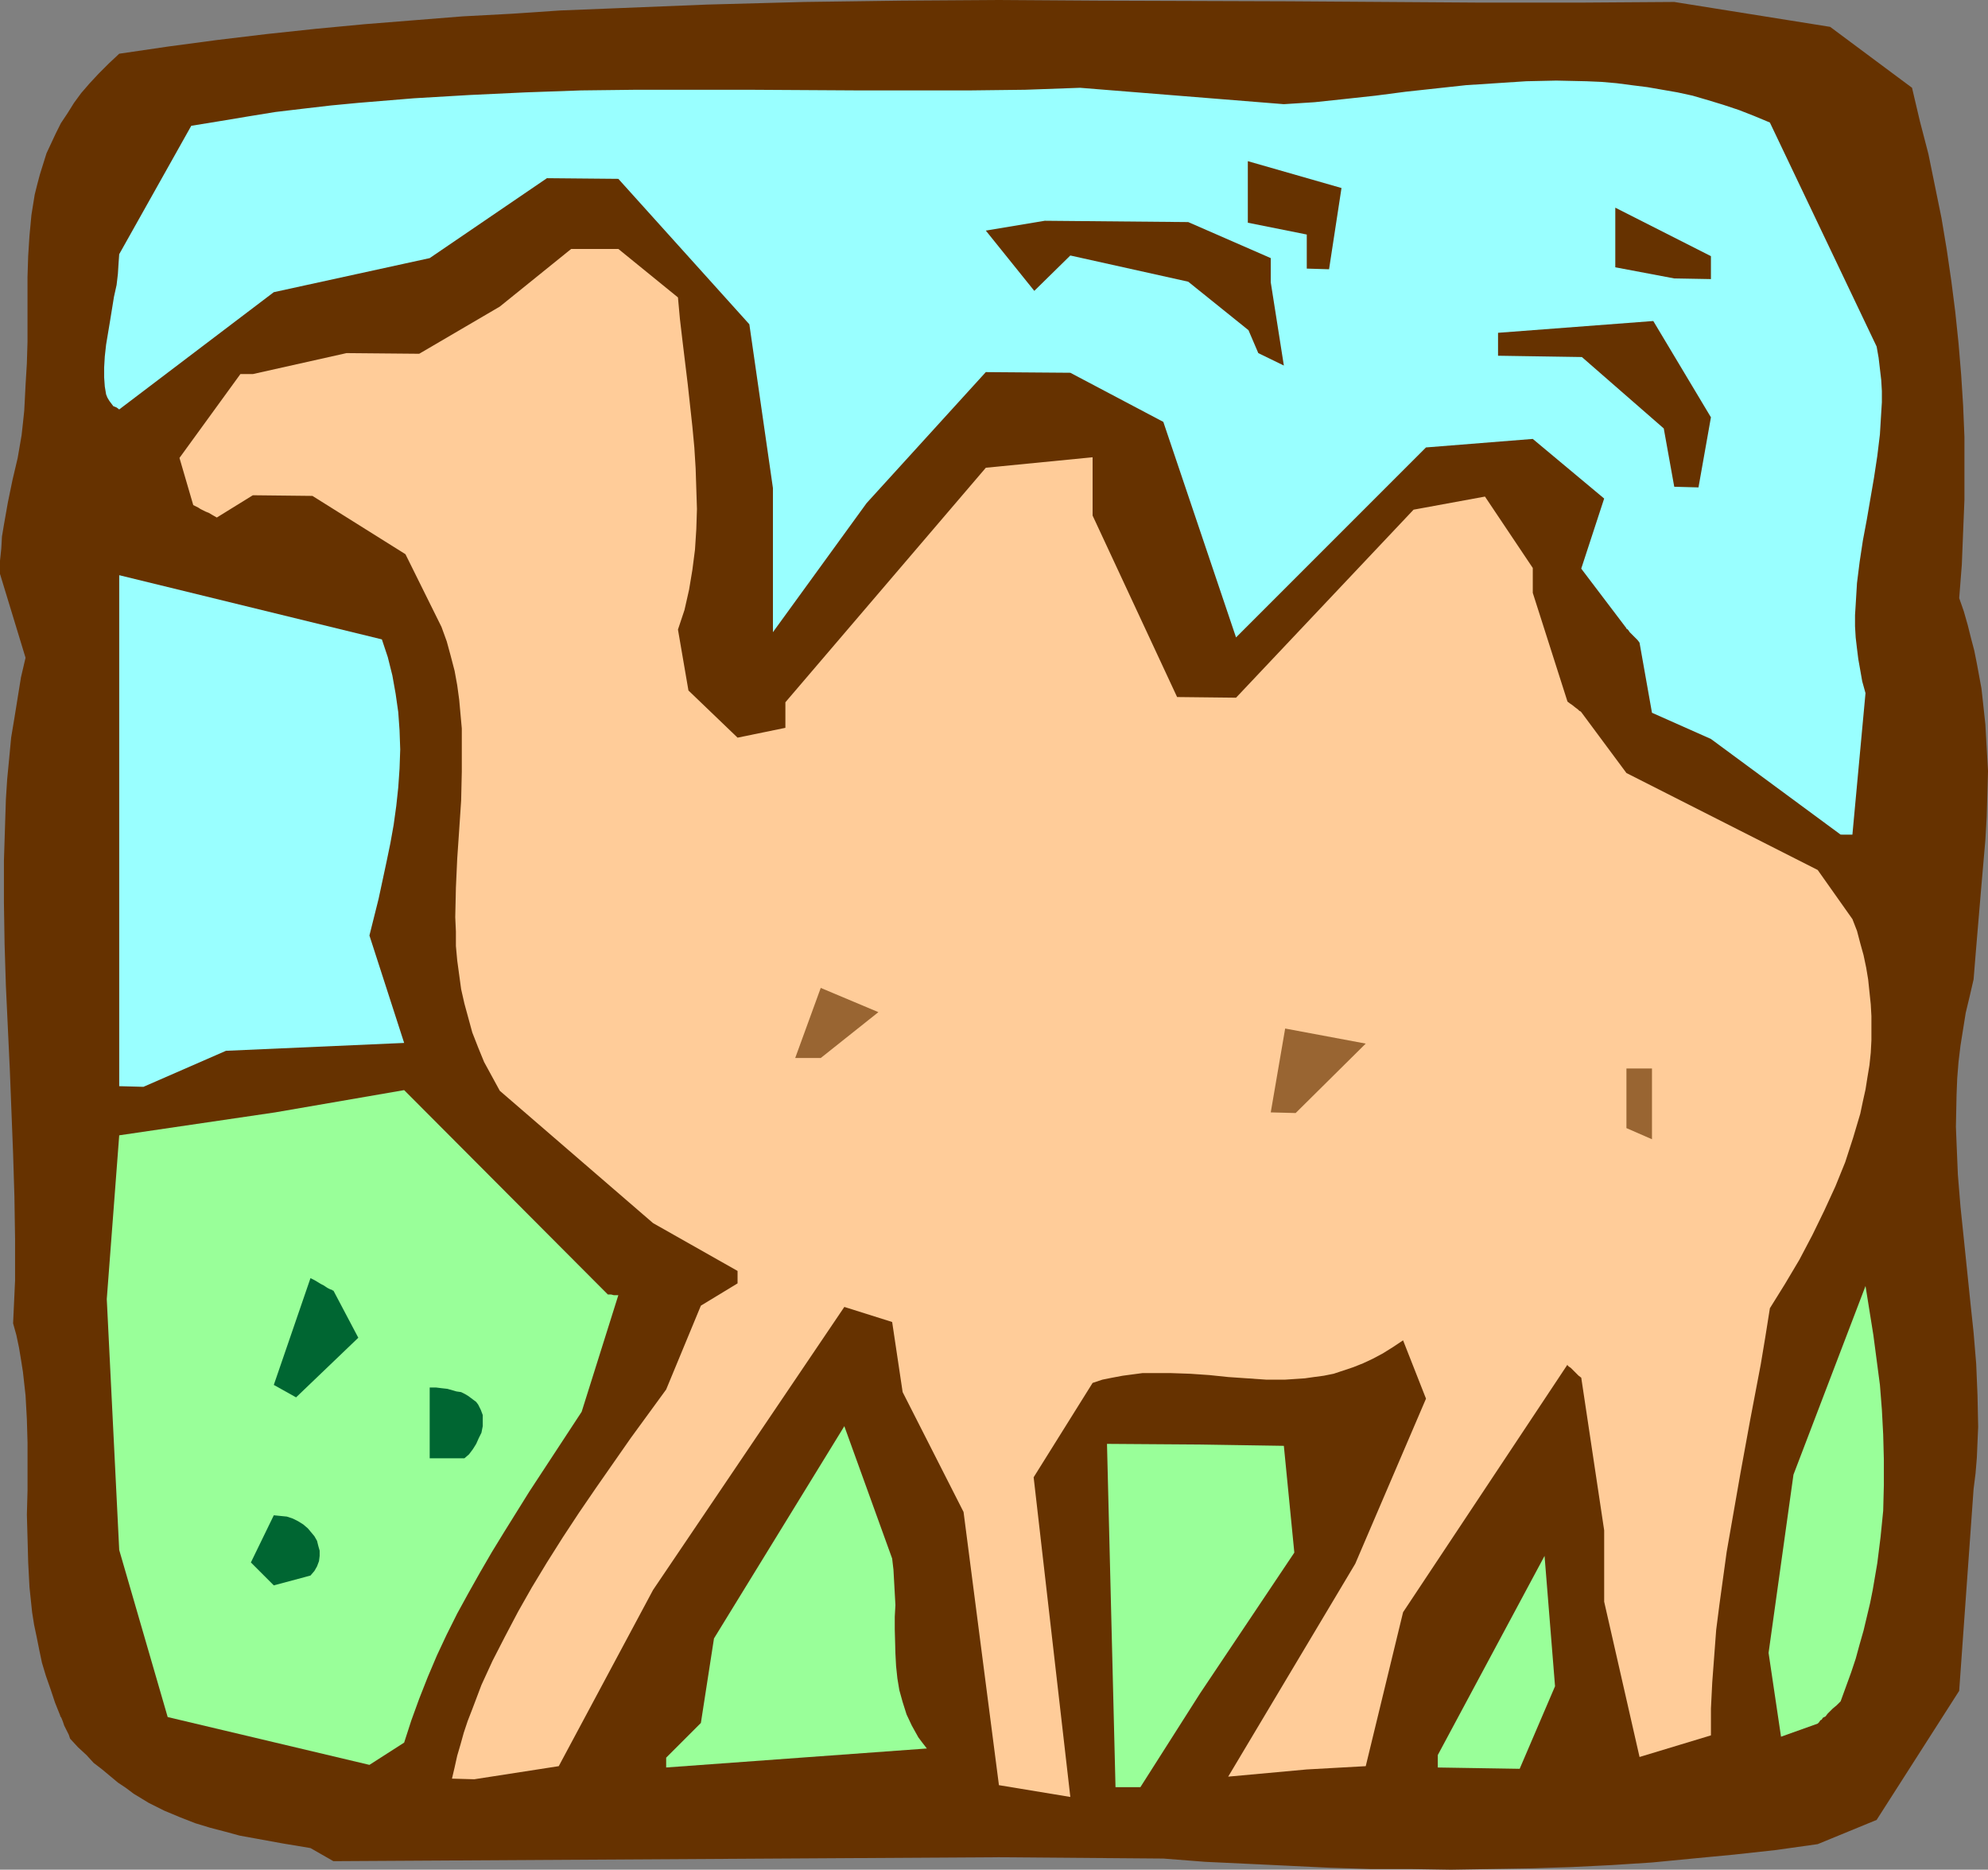
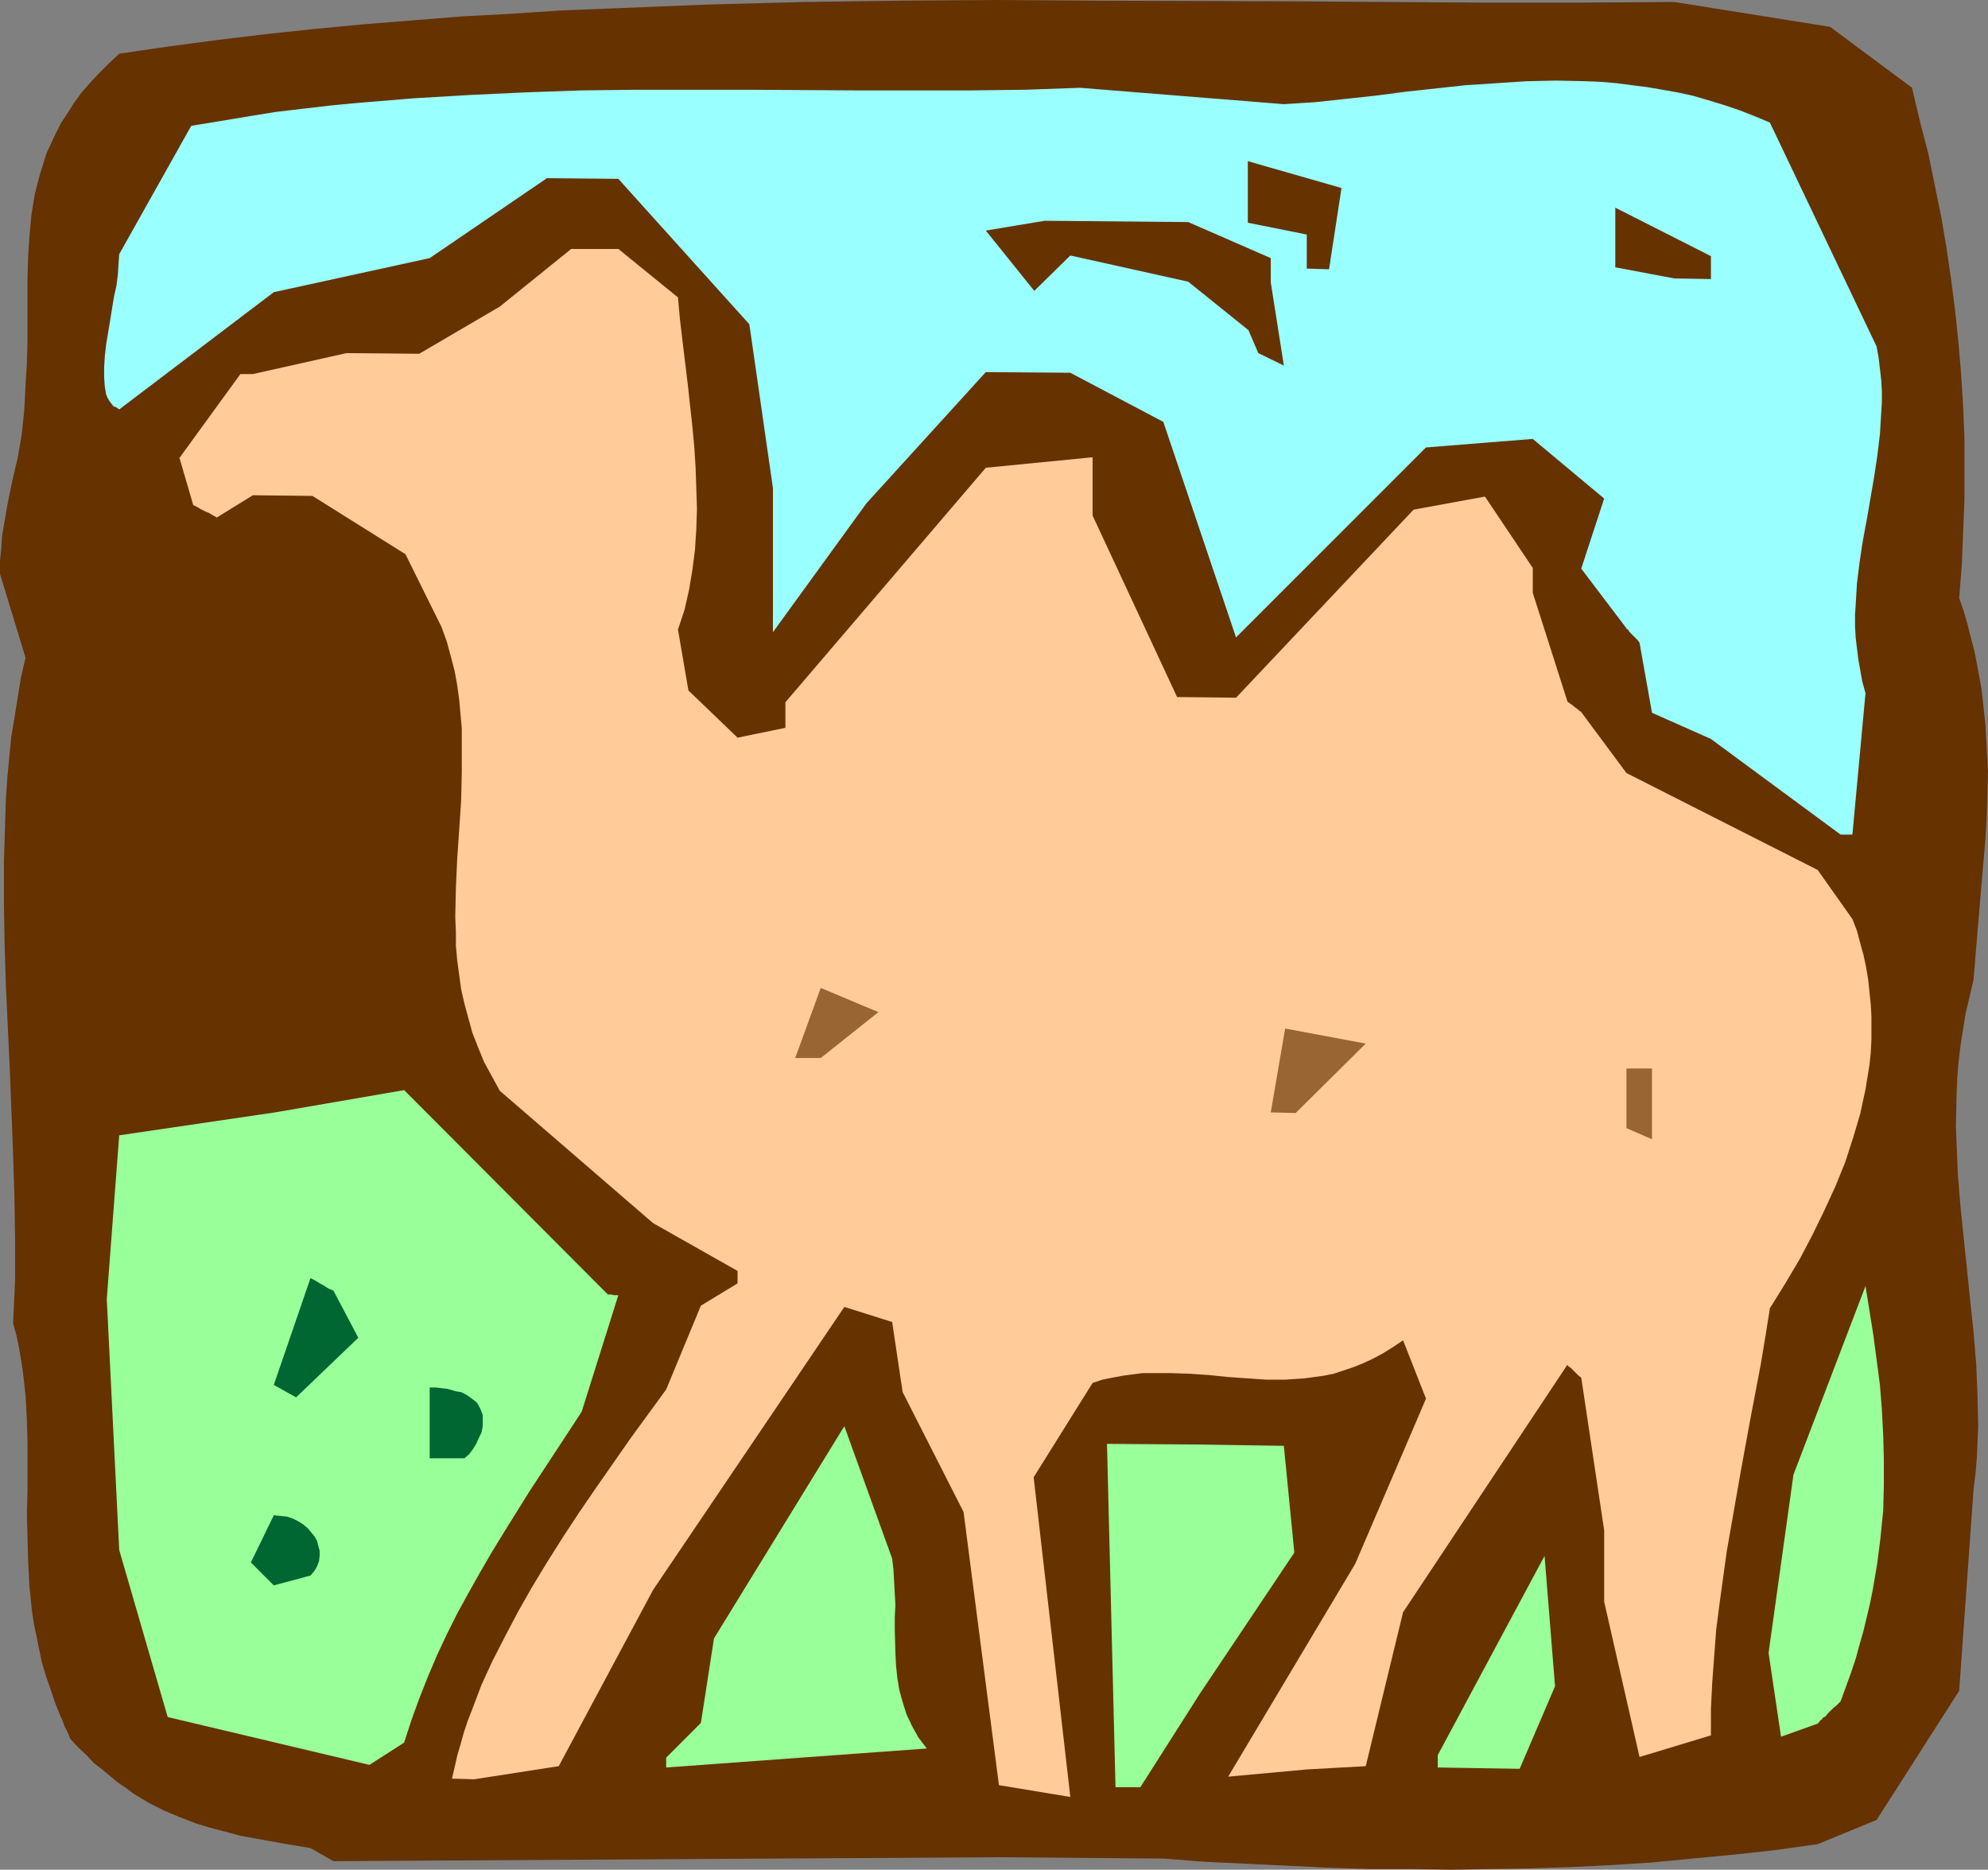
<svg xmlns="http://www.w3.org/2000/svg" xmlns:ns1="http://sodipodi.sourceforge.net/DTD/sodipodi-0.dtd" xmlns:ns2="http://www.inkscape.org/namespaces/inkscape" version="1.0" width="129.766mm" height="122.012mm" id="svg19" ns1:docname="Camel 06.wmf">
  <rect width="100%" height="100%" fill="#808080" stroke="none" />
  <ns1:namedview id="namedview19" pagecolor="#ffffff" bordercolor="#000000" borderopacity="0.25" ns2:showpageshadow="2" ns2:pageopacity="0.0" ns2:pagecheckerboard="0" ns2:deskcolor="#d1d1d1" ns2:document-units="mm" />
  <defs id="defs1">
    <pattern id="WMFhbasepattern" patternUnits="userSpaceOnUse" width="6" height="6" x="0" y="0" />
  </defs>
  <path style="fill:#663200;fill-opacity:1;fill-rule:evenodd;stroke:none" d="m 76.598,455.816 -6.787,-1.131 -7.11,-1.293 -3.555,-0.646 -3.555,-0.969 -3.717,-0.969 -3.717,-1.131 -3.717,-1.454 -3.878,-1.616 -3.878,-1.939 -3.717,-2.262 -1.939,-1.454 -1.939,-1.293 -1.939,-1.616 -1.939,-1.616 -2.101,-1.616 -1.778,-1.939 -2.101,-1.939 -1.939,-2.101 -0.323,-0.969 -0.485,-0.969 -0.323,-0.646 -0.323,-0.646 -0.162,-0.485 -0.162,-0.485 -0.323,-0.808 -0.162,-0.323 -0.162,-0.162 v -0.162 l -1.293,-3.232 -1.131,-3.393 -1.131,-3.232 -0.97,-3.232 -0.646,-3.07 -0.646,-3.232 -0.646,-3.07 -0.485,-3.07 -0.646,-6.14 -0.323,-6.14 -0.162,-5.978 -0.162,-5.817 0.162,-5.978 v -5.817 -5.978 L 6.626,349.982 6.302,344.165 5.656,338.348 5.171,335.278 4.686,332.369 4.04,329.299 3.232,326.391 3.717,315.888 V 305.386 L 3.555,295.045 3.232,284.542 2.424,263.86 1.454,243.177 1.131,232.836 0.97,222.657 v -10.341 l 0.323,-10.18 0.162,-5.009 0.323,-5.009 0.485,-5.009 0.485,-5.171 0.808,-4.847 0.808,-5.009 0.808,-5.009 1.131,-4.847 L 0,141.544 v -3.232 l 0.323,-3.07 0.162,-2.908 0.485,-2.908 0.97,-5.494 1.131,-5.494 1.293,-5.494 0.97,-5.655 0.323,-2.908 0.323,-3.07 0.162,-3.07 0.162,-3.232 0.323,-5.332 0.162,-5.332 v -10.664 -5.332 l 0.162,-5.171 0.323,-5.009 0.485,-5.171 0.808,-5.009 0.646,-2.585 0.646,-2.424 0.808,-2.585 0.808,-2.585 1.131,-2.424 1.131,-2.424 1.293,-2.585 1.616,-2.424 1.616,-2.585 1.778,-2.424 2.101,-2.424 2.262,-2.424 2.424,-2.424 2.586,-2.424 L 41.531,11.472 53.651,9.856 65.771,8.402 77.891,7.11 89.849,5.978 101.969,5.009 114.089,4.039 126.209,3.393 138.168,2.585 150.288,2.101 174.366,1.131 198.445,0.485 222.361,0.162 246.44,0 l 23.917,0.162 47.672,0.162 47.672,0.323 h 23.755 l 23.594,-0.162 38.461,6.14 20.2,15.027 1.939,8.241 2.101,8.079 1.616,7.917 1.616,7.917 1.293,7.756 1.131,7.756 0.97,7.594 0.808,7.756 0.646,7.756 0.485,7.594 0.323,7.756 v 7.756 7.756 l -0.323,7.917 -0.323,8.079 -0.646,8.241 1.131,3.232 0.97,3.393 0.808,3.232 0.808,3.07 0.646,3.232 1.131,6.14 0.323,2.908 0.646,5.978 0.323,5.817 0.323,5.655 -0.162,5.655 -0.162,5.655 -0.323,5.655 -0.97,11.149 -0.97,11.472 -0.485,5.817 -0.485,5.978 -0.97,4.201 -0.97,4.039 -0.646,4.04 -0.646,4.039 -0.485,4.039 -0.323,4.04 -0.162,4.039 -0.162,7.917 0.162,4.04 0.323,7.756 0.646,7.917 0.808,7.756 1.616,15.673 0.808,7.594 0.646,7.756 0.323,7.756 0.162,7.756 -0.162,3.716 -0.162,3.878 -0.323,3.878 -0.485,3.878 -3.555,49.767 -20.362,31.831 -14.544,5.978 -10.342,1.454 -10.342,1.131 -10.181,0.969 -10.019,0.969 -10.019,0.646 -9.858,0.485 -10.019,0.323 -9.858,0.162 -9.858,0.162 -10.019,-0.162 h -9.858 l -10.181,-0.323 -10.019,-0.485 -10.181,-0.485 -10.342,-0.485 -10.342,-0.808 -40.562,-0.323 -164.185,0.969 z" id="path1" />
  <path style="fill:#ffcc99;fill-opacity:1;fill-rule:evenodd;stroke:none" d="m 111.504,438.689 0.646,-2.747 0.646,-2.908 0.808,-2.747 0.808,-2.908 0.97,-2.908 1.131,-2.908 2.262,-5.978 2.747,-5.978 3.07,-5.978 3.232,-6.14 3.394,-5.978 3.717,-6.14 3.878,-6.14 4.04,-6.14 4.202,-6.14 8.565,-12.28 8.726,-11.957 8.565,-20.682 9.05,-5.494 v -3.07 l -20.846,-11.795 -37.814,-32.639 -1.939,-3.555 -1.939,-3.555 -1.454,-3.555 -1.454,-3.716 -0.97,-3.555 -0.97,-3.555 -0.808,-3.555 -0.485,-3.555 -0.485,-3.555 -0.323,-3.555 v -3.555 l -0.162,-3.555 0.162,-7.271 0.323,-7.11 0.485,-7.11 0.485,-7.271 0.162,-7.11 v -7.11 -3.555 l -0.323,-3.555 -0.323,-3.555 -0.485,-3.555 -0.646,-3.555 -0.97,-3.716 -0.97,-3.555 -1.293,-3.555 -8.888,-17.935 -22.947,-14.381 -14.706,-0.162 -8.888,5.494 -1.131,-0.646 -0.808,-0.485 -0.808,-0.323 -0.646,-0.323 -0.646,-0.323 -0.485,-0.323 -0.323,-0.162 -0.323,-0.162 -0.323,-0.162 -0.323,-0.162 v 0 L 44.278,112.944 59.307,92.262 h 0.97 0.808 1.293 l 23.109,-5.171 17.938,0.162 19.877,-11.634 17.614,-14.219 h 11.635 l 14.706,11.957 0.485,5.332 0.646,5.494 1.293,10.664 1.131,10.341 0.485,5.171 0.323,5.171 0.162,5.009 0.162,5.009 -0.162,5.009 -0.323,5.009 -0.646,5.009 -0.808,4.847 -1.131,5.009 -1.616,4.847 2.586,15.027 12.12,11.634 11.797,-2.424 v -6.302 l 49.45,-57.846 26.341,-2.585 v 14.381 l 20.846,44.758 14.544,0.162 43.794,-46.373 17.614,-3.232 11.797,17.612 v 6.14 l 8.565,26.822 0.646,0.485 0.485,0.323 0.808,0.646 0.646,0.485 0.323,0.323 0.323,0.162 0.162,0.162 v 0 l 11.15,15.027 47.187,23.914 8.565,12.118 1.131,2.908 0.808,3.07 0.808,2.908 0.646,3.07 0.485,2.908 0.323,3.07 0.323,3.07 0.162,2.908 v 3.07 2.908 l -0.162,3.07 -0.323,3.07 -0.485,2.908 -0.485,3.07 -0.646,2.908 -0.646,3.07 -1.778,5.978 -1.939,5.978 -2.424,5.978 -2.747,5.978 -2.909,5.978 -3.232,6.14 -3.555,5.978 -3.717,5.978 -1.131,7.109 -1.131,6.786 -1.293,6.786 -1.293,6.786 -2.424,13.25 -2.262,12.926 -1.131,6.463 -1.778,12.926 -0.808,6.302 -0.485,6.463 -0.485,6.463 -0.323,6.463 v 6.625 l -17.614,5.332 -8.726,-38.294 v -17.612 l -5.656,-37.648 -0.646,-0.485 -0.97,-0.969 -0.323,-0.323 -0.646,-0.646 -0.485,-0.323 -0.162,-0.162 -0.162,-0.162 v -0.162 0 l -40.562,61.077 -9.211,37.971 -14.544,0.808 -19.392,1.777 31.35,-52.513 17.453,-40.718 -5.656,-14.381 -2.424,1.616 -2.586,1.616 -2.424,1.293 -2.424,1.131 -2.424,0.969 -2.424,0.808 -2.424,0.808 -2.424,0.485 -2.424,0.323 -2.262,0.323 -2.424,0.162 -2.424,0.162 h -4.686 l -4.686,-0.323 -4.686,-0.323 -4.686,-0.485 -4.686,-0.323 -4.686,-0.162 h -4.848 -2.262 l -2.424,0.323 -2.424,0.323 -2.586,0.485 -2.424,0.485 -2.424,0.808 -14.544,23.267 9.05,78.851 -17.614,-2.908 -8.726,-67.379 -15.029,-29.569 -2.586,-17.289 -11.797,-3.716 -47.187,69.802 -23.27,43.465 -20.846,3.232 z" id="path2" />
  <path style="fill:#99ff99;fill-opacity:1;fill-rule:evenodd;stroke:none" d="M 91.142,435.296 41.37,423.5 29.411,382.298 26.341,320.413 l 3.07,-40.395 38.461,-5.655 31.835,-5.494 50.258,50.413 h 0.808 l 0.646,0.162 h 1.131 l -9.05,28.761 -6.464,9.856 -6.464,9.856 -6.141,9.856 -3.07,5.009 -2.909,5.009 -2.909,5.171 -2.747,5.009 -2.586,5.171 -2.424,5.171 -2.262,5.332 -2.101,5.332 -1.939,5.332 -1.778,5.494 z" id="path3" />
  <path style="fill:#99ff99;fill-opacity:1;fill-rule:evenodd;stroke:none" d="m 164.347,433.518 8.565,-8.564 3.232,-20.844 32.158,-52.352 11.797,32.639 0.323,2.747 0.162,2.908 0.162,2.908 0.162,2.908 -0.162,2.908 v 3.07 l 0.162,5.978 0.162,3.07 0.323,3.07 0.485,2.908 0.808,2.908 0.97,3.07 1.293,2.747 0.808,1.454 0.808,1.454 0.97,1.293 1.131,1.454 -64.317,4.686 z" id="path4" />
  <path style="fill:#99ff99;fill-opacity:1;fill-rule:evenodd;stroke:none" d="m 275.204,440.789 -2.101,-84.668 22.947,0.162 20.685,0.323 2.586,26.337 -23.27,34.74 -14.706,23.106 z" id="path5" />
  <path style="fill:#99ff99;fill-opacity:1;fill-rule:evenodd;stroke:none" d="m 354.712,432.872 26.341,-49.12 2.586,32.154 -8.726,20.359 -20.2,-0.323 z" id="path6" />
  <path style="fill:#99ff99;fill-opacity:1;fill-rule:evenodd;stroke:none" d="m 439.39,428.348 -3.07,-20.682 6.141,-43.95 17.776,-46.535 1.939,12.118 0.808,6.14 0.808,6.14 0.485,6.14 0.323,6.14 0.162,6.14 v 6.302 l -0.162,6.302 -0.646,6.463 -0.808,6.463 -1.131,6.625 -0.646,3.232 -0.808,3.393 -0.808,3.393 -0.97,3.393 -0.97,3.555 -1.131,3.393 -1.293,3.555 -1.293,3.555 -0.97,0.969 -0.97,0.808 -0.646,0.646 -0.646,0.646 -0.485,0.646 -0.646,0.323 -0.323,0.485 -0.323,0.162 -0.323,0.485 -0.162,0.162 -0.162,0.162 z" id="path7" />
  <path style="fill:#006632;fill-opacity:1;fill-rule:evenodd;stroke:none" d="m 67.549,391.023 -5.656,-5.655 5.656,-11.634 1.616,0.162 1.616,0.162 1.454,0.485 1.293,0.646 1.293,0.808 1.131,0.969 0.808,0.969 0.808,0.969 0.646,1.131 0.323,1.293 0.323,1.131 v 1.293 l -0.162,1.293 -0.485,1.293 -0.646,1.131 -0.97,1.131 z" id="path8" />
  <path style="fill:#006632;fill-opacity:1;fill-rule:evenodd;stroke:none" d="m 106.009,359.676 v -17.451 h 1.616 l 1.293,0.162 1.454,0.162 1.131,0.323 1.131,0.323 1.131,0.162 0.97,0.485 0.808,0.485 0.646,0.485 0.646,0.485 0.646,0.485 0.485,0.646 0.646,1.293 0.485,1.293 v 1.454 1.293 l -0.323,1.616 -0.646,1.293 -0.646,1.454 -0.808,1.293 -0.97,1.293 -1.131,0.969 z" id="path9" />
  <path style="fill:#006632;fill-opacity:1;fill-rule:evenodd;stroke:none" d="m 67.549,341.58 9.05,-26.337 0.97,0.485 0.808,0.485 0.808,0.485 0.646,0.323 0.97,0.646 0.646,0.323 0.485,0.162 0.162,0.162 h 0.162 l 6.141,11.634 -15.352,14.704 z" id="path10" />
  <path style="fill:#996532;fill-opacity:1;fill-rule:evenodd;stroke:none" d="m 401.252,278.24 v -14.704 h 2.909 0.646 2.747 v 17.451 z" id="path11" />
  <path style="fill:#996532;fill-opacity:1;fill-rule:evenodd;stroke:none" d="m 313.504,274.362 3.555,-20.682 19.877,3.716 -17.291,17.127 z" id="path12" />
-   <path style="fill:#99ffff;fill-opacity:1;fill-rule:evenodd;stroke:none" d="M 29.411,267.899 V 141.867 l 64.802,15.835 1.454,4.363 1.131,4.524 0.808,4.524 0.646,4.524 0.323,4.524 0.162,4.686 -0.162,4.686 -0.323,4.686 -0.485,4.524 -0.646,4.686 -0.808,4.524 -0.97,4.686 -1.939,9.048 -2.262,9.048 8.565,26.499 -43.955,1.939 -20.362,8.887 z" id="path13" />
  <path style="fill:#996532;fill-opacity:1;fill-rule:evenodd;stroke:none" d="m 196.182,260.951 6.302,-17.289 14.221,5.978 -14.221,11.311 z" id="path14" />
  <path style="fill:#99ffff;fill-opacity:1;fill-rule:evenodd;stroke:none" d="m 454.095,205.853 -31.997,-23.591 -14.544,-6.463 -3.07,-17.289 -0.485,-0.646 -0.485,-0.485 -0.485,-0.485 -0.485,-0.485 -0.485,-0.485 -0.323,-0.485 -0.323,-0.323 h -0.162 v -0.162 l -11.15,-14.704 5.656,-17.289 -17.614,-14.704 -26.341,2.101 -46.864,46.858 -17.938,-53.16 -22.947,-12.118 -20.846,-0.162 -29.411,32.316 -23.109,31.831 v 5.494 -41.041 l -5.818,-40.395 -32.32,-35.871 -17.614,-0.162 -28.926,19.713 -38.461,8.402 -38.138,28.923 -0.646,-0.485 -0.808,-0.323 -0.485,-0.646 -0.485,-0.646 -0.485,-0.808 -0.323,-0.808 -0.162,-0.969 -0.162,-0.969 -0.162,-2.262 v -2.424 l 0.162,-2.747 0.323,-2.908 0.97,-5.817 0.97,-5.978 0.646,-2.908 0.323,-2.747 0.162,-2.585 0.162,-2.262 17.776,-31.67 6.949,-1.131 6.787,-1.131 6.949,-1.131 6.787,-0.808 6.949,-0.808 6.787,-0.646 13.736,-1.131 13.736,-0.808 13.736,-0.646 13.736,-0.485 13.736,-0.162 h 27.472 l 27.31,0.162 h 13.736 13.574 l 13.736,-0.162 13.574,-0.485 50.258,4.039 7.595,-0.485 7.595,-0.808 7.434,-0.808 7.434,-0.969 7.434,-0.808 7.434,-0.808 7.434,-0.485 7.434,-0.485 7.434,-0.162 7.434,0.162 3.717,0.162 3.717,0.323 3.717,0.485 3.878,0.485 3.717,0.646 3.717,0.646 3.717,0.808 3.878,1.131 3.717,1.131 3.878,1.293 3.717,1.454 3.878,1.616 26.341,55.26 0.485,2.747 0.323,2.747 0.323,2.747 0.162,2.747 v 2.747 l -0.162,2.585 -0.323,5.332 -0.646,5.332 -0.808,5.332 -1.778,10.341 -0.97,5.171 -0.808,5.332 -0.646,5.171 -0.323,5.332 -0.162,2.585 v 2.747 l 0.162,2.747 0.323,2.747 0.323,2.585 0.485,2.747 0.485,2.747 0.808,2.908 -3.232,34.901 z" id="path15" />
-   <path style="fill:#663200;fill-opacity:1;fill-rule:evenodd;stroke:none" d="m 413.049,120.054 -2.586,-14.381 -20.2,-17.612 -20.685,-0.323 v -5.655 l 38.299,-2.908 14.221,23.752 -3.07,17.289 z" id="path16" />
  <path style="fill:#663200;fill-opacity:1;fill-rule:evenodd;stroke:none" d="m 310.433,87.091 -2.424,-5.655 -14.867,-11.957 -29.088,-6.463 -8.888,8.725 -11.958,-14.865 14.544,-2.424 35.39,0.323 20.362,8.887 v 5.978 l 3.232,20.521 z" id="path17" />
  <path style="fill:#663200;fill-opacity:1;fill-rule:evenodd;stroke:none" d="M 413.049,68.671 398.505,65.925 V 51.221 l 23.594,11.957 v 5.655 z" id="path18" />
  <path style="fill:#663200;fill-opacity:1;fill-rule:evenodd;stroke:none" d="M 322.392,66.248 V 57.846 L 307.848,54.937 V 39.749 l 23.109,6.625 -3.07,20.036 z" id="path19" />
</svg>